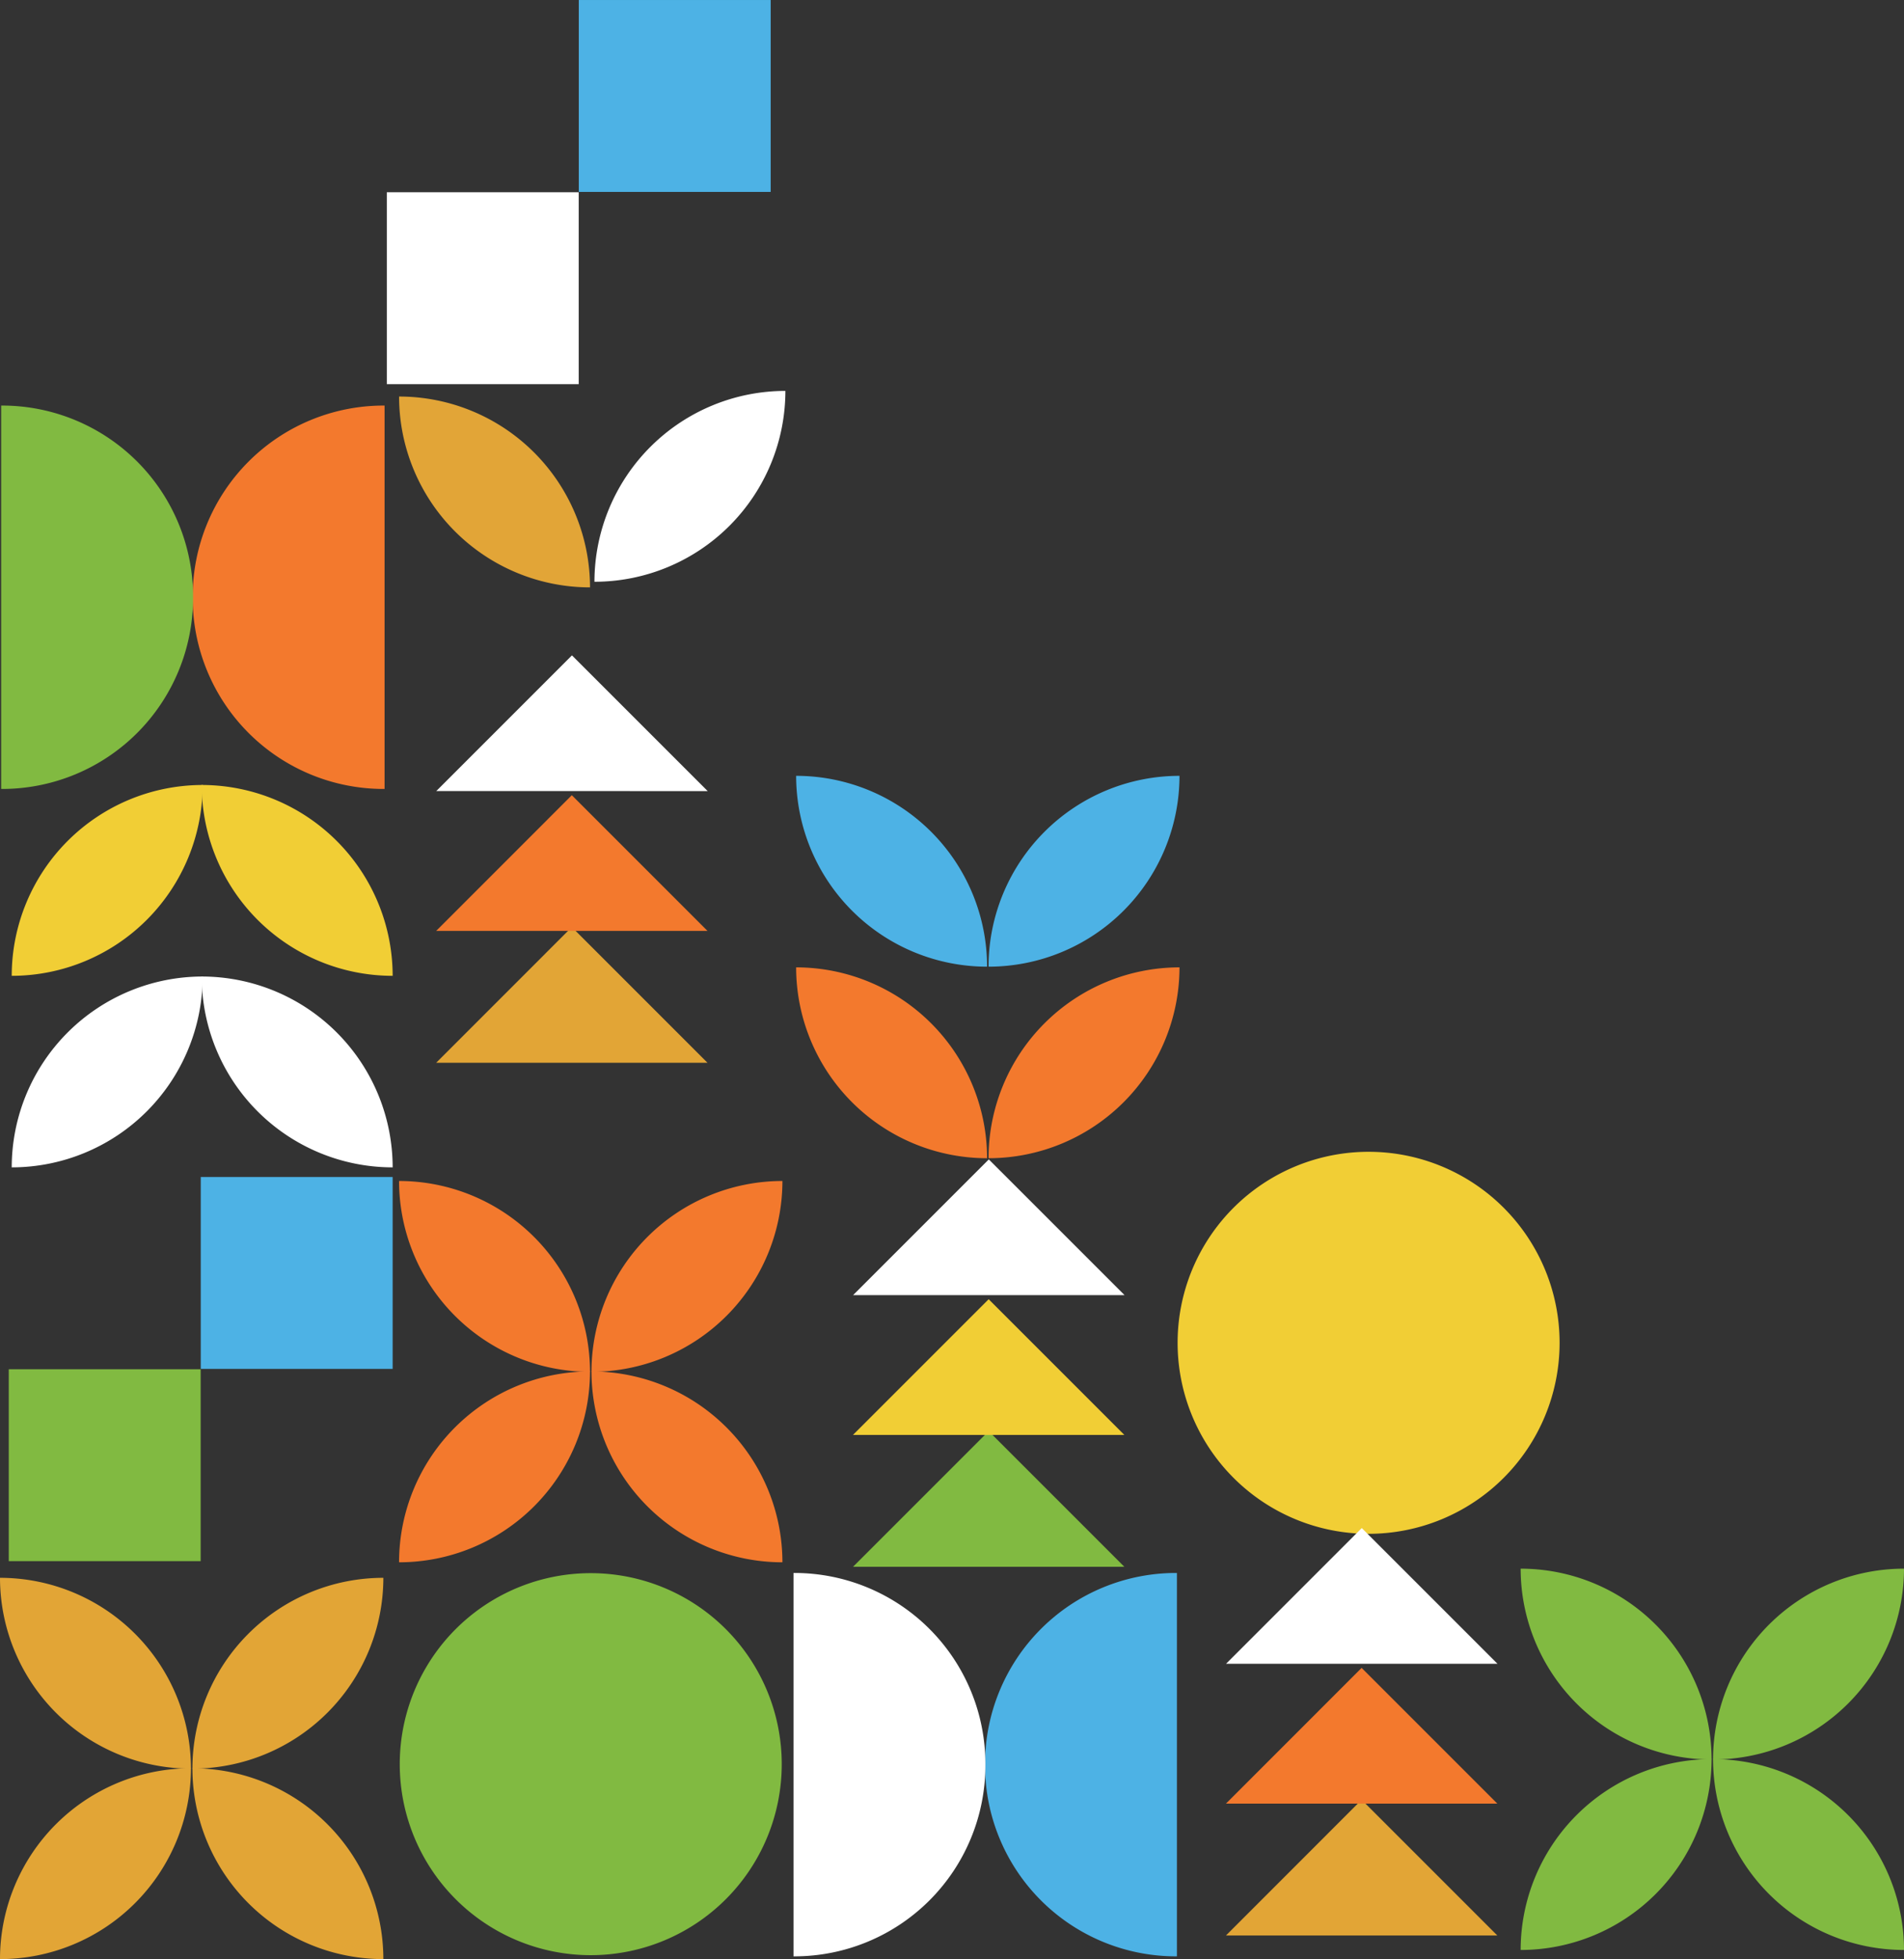
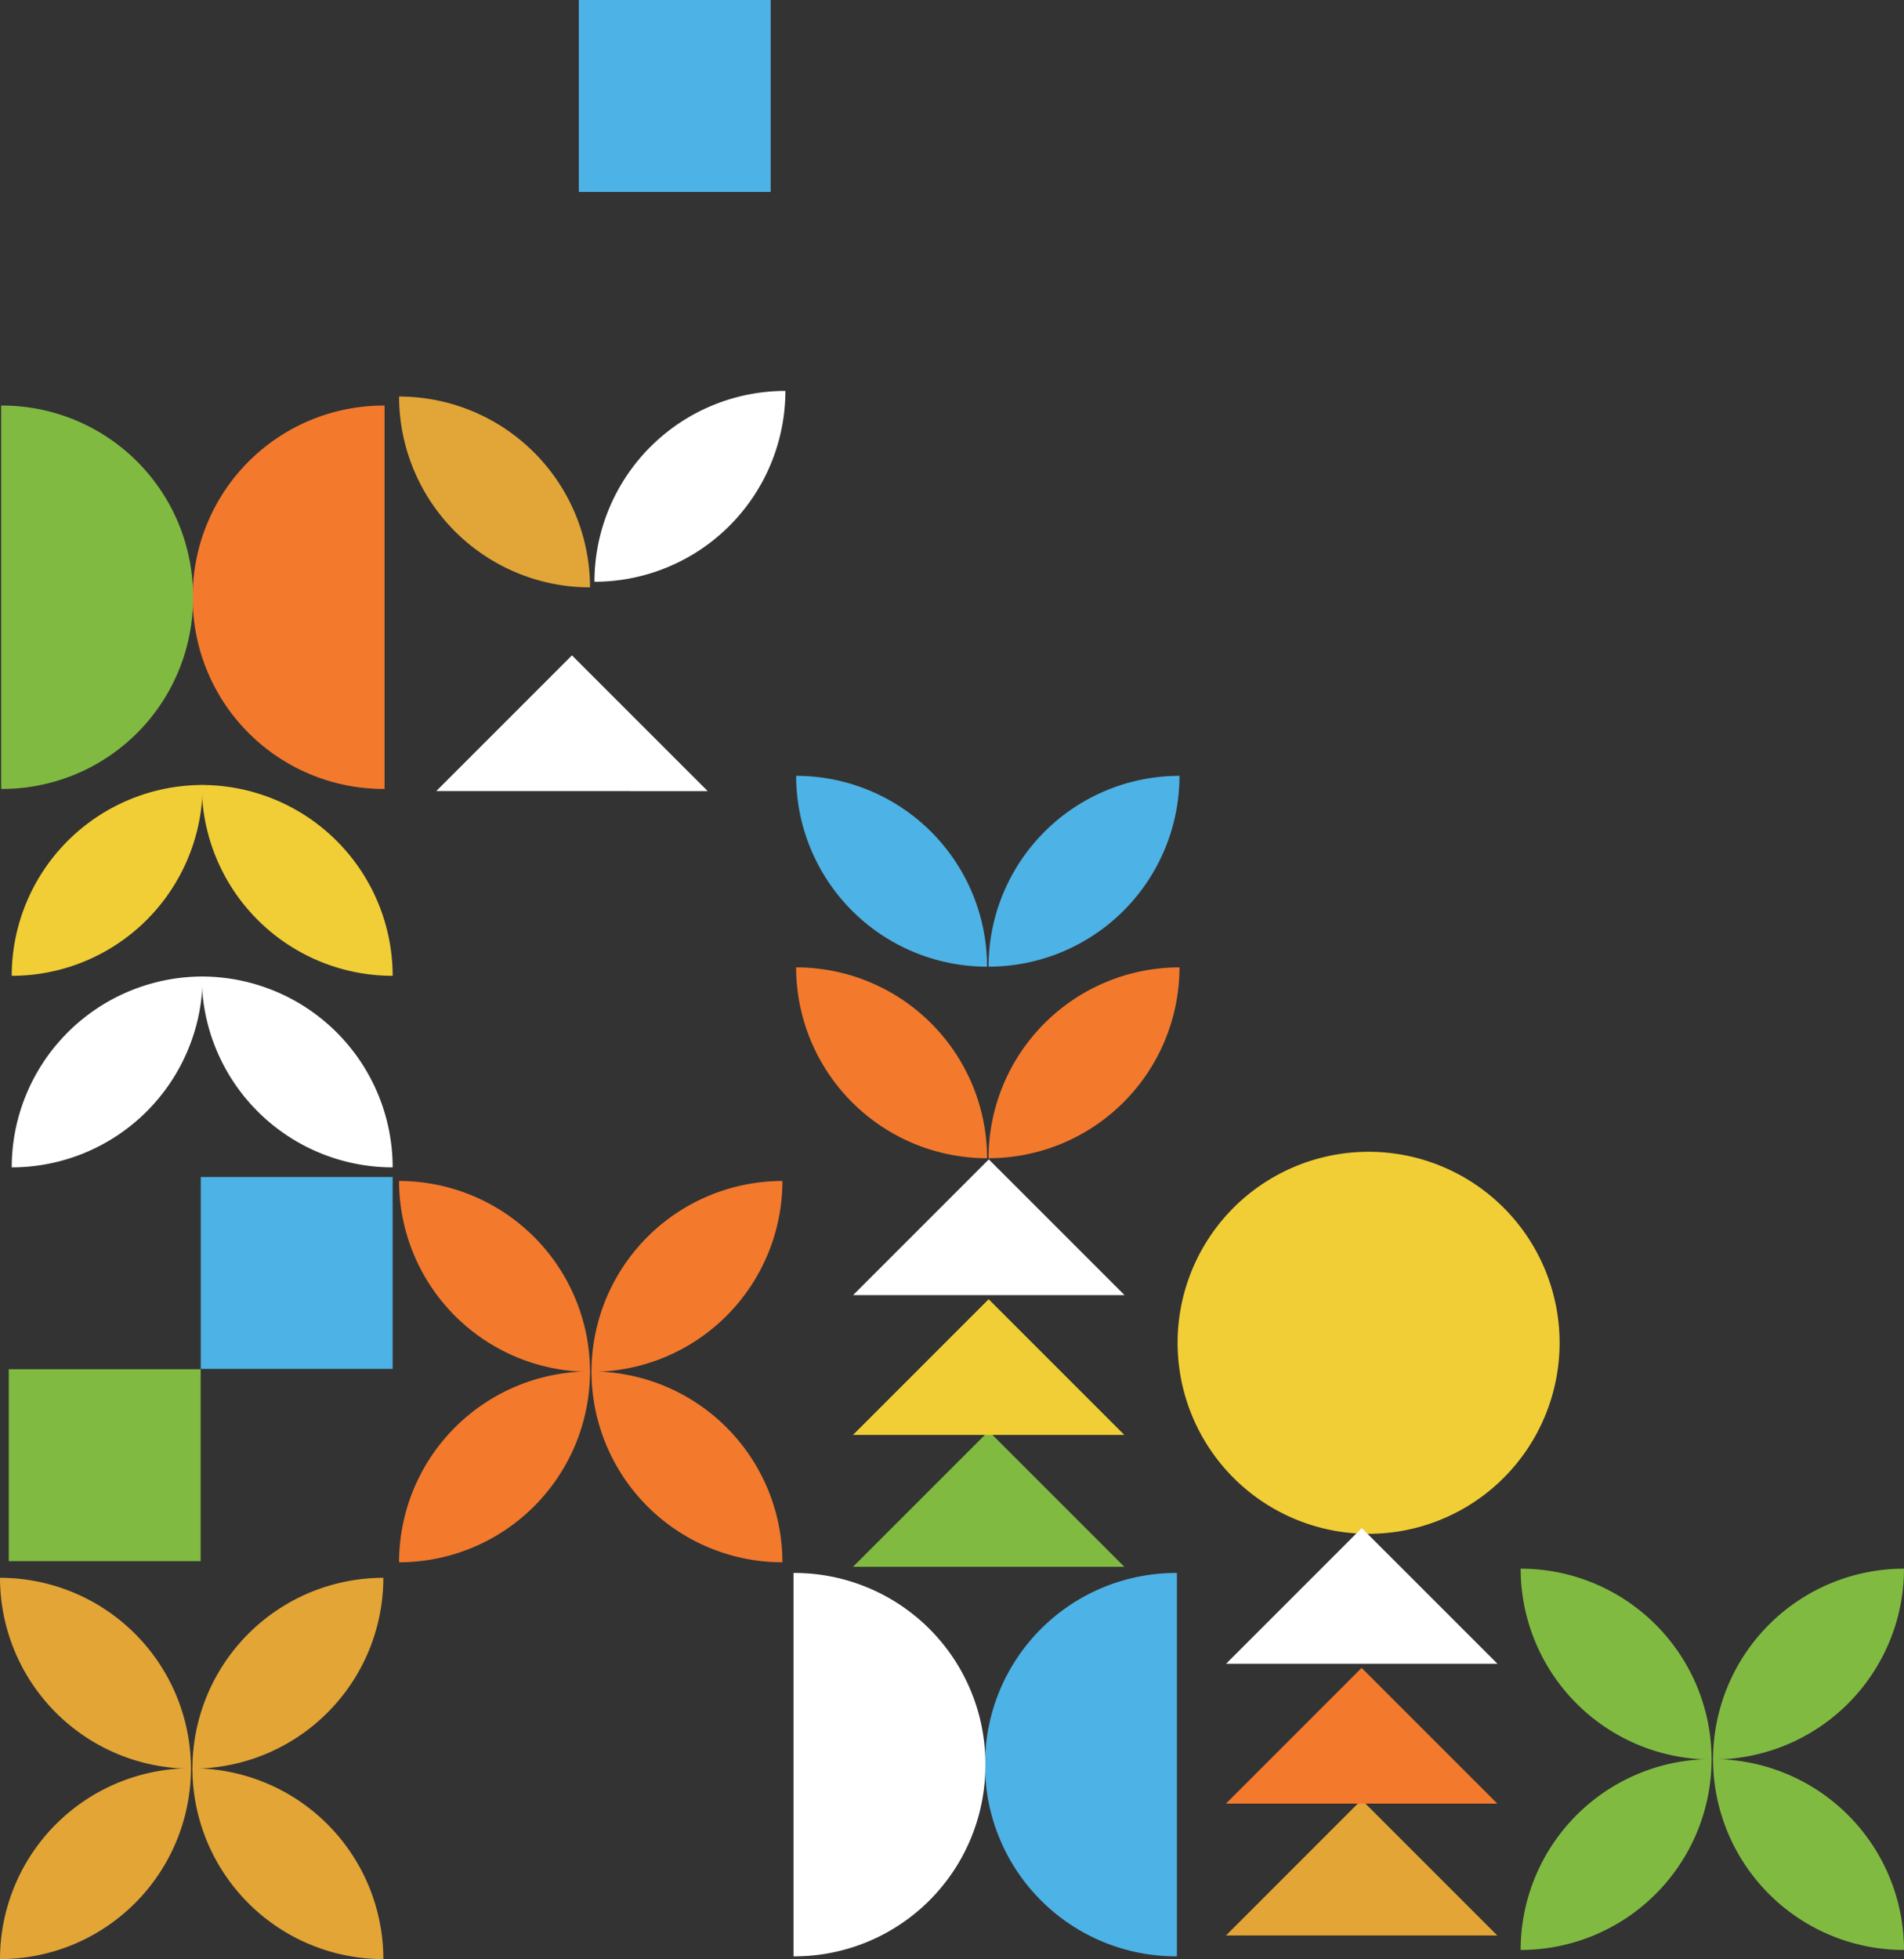
<svg xmlns="http://www.w3.org/2000/svg" width="189.16" height="194.619" viewBox="0 0 189.16 194.619">
  <rect x="0" y="0" width="189.16" height="194.619" fill="#333333" stroke="none" />
  <defs>
    <clipPath id="clip-path">
      <rect id="Rectangle_141" data-name="Rectangle 141" width="189.16" height="194.619" fill="none" />
    </clipPath>
  </defs>
  <g id="Group_17680" data-name="Group 17680" clip-path="url(#clip-path)">
    <path id="Path_4012" data-name="Path 4012" d="M171.723,262.823V243.759h-.106a18.974,18.974,0,0,0-18.958,18.97v.146a18.974,18.974,0,0,0,18.958,18.97h.106Z" transform="translate(-54.798 -87.5)" fill="#4db2e5" />
    <path id="Path_4013" data-name="Path 4013" d="M142.041,262.875v-.146a18.974,18.974,0,0,0-18.958-18.97h-.106v38.086h.106a18.974,18.974,0,0,0,18.958-18.97" transform="translate(-44.144 -87.5)" fill="#fff" />
    <path id="Path_4014" data-name="Path 4014" d="M48.926,81.913V62.849H48.82a18.974,18.974,0,0,0-18.958,18.97v.146a18.974,18.974,0,0,0,18.958,18.97h.106Z" transform="translate(-10.719 -22.56)" fill="#f3792d" />
    <path id="Path_4015" data-name="Path 4015" d="M19.245,81.965v-.146A18.974,18.974,0,0,0,.287,62.849H.181v38.086H.287a18.974,18.974,0,0,0,18.958-18.97" transform="translate(-0.065 -22.56)" fill="#81ba41" />
    <path id="Path_4016" data-name="Path 4016" d="M61.847,231.489a18.974,18.974,0,0,1,18.97-18.958,18.974,18.974,0,0,1-18.97,18.958" transform="translate(-22.201 -76.29)" fill="#f3792d" />
    <path id="Path_4017" data-name="Path 4017" d="M110.638,231.489a18.974,18.974,0,0,0-18.97-18.958,18.974,18.974,0,0,0,18.97,18.958" transform="translate(-32.905 -76.29)" fill="#f3792d" />
    <path id="Path_4018" data-name="Path 4018" d="M110.638,183.016a18.974,18.974,0,0,1-18.97,18.958,18.974,18.974,0,0,1,18.97-18.958" transform="translate(-32.905 -65.696)" fill="#f3792d" />
    <path id="Path_4019" data-name="Path 4019" d="M61.847,183.016a18.974,18.974,0,0,0,18.97,18.958,18.974,18.974,0,0,0-18.97-18.958" transform="translate(-22.201 -65.696)" fill="#f3792d" />
    <path id="Path_4020" data-name="Path 4020" d="M172.176,120.23a18.974,18.974,0,0,1-18.97,18.958,18.974,18.974,0,0,1,18.97-18.958" transform="translate(-54.995 -43.158)" fill="#4db2e5" />
    <path id="Path_4021" data-name="Path 4021" d="M123.385,120.23a18.974,18.974,0,0,0,18.97,18.958,18.974,18.974,0,0,0-18.97-18.958" transform="translate(-44.29 -43.158)" fill="#4db2e5" />
    <path id="Path_4022" data-name="Path 4022" d="M172.176,149.911a18.975,18.975,0,0,1-18.97,18.959,18.975,18.975,0,0,1,18.97-18.959" transform="translate(-54.995 -53.812)" fill="#f3792d" />
    <path id="Path_4023" data-name="Path 4023" d="M123.385,149.911a18.975,18.975,0,0,0,18.97,18.959,18.975,18.975,0,0,0-18.97-18.959" transform="translate(-44.29 -53.812)" fill="#f3792d" />
    <path id="Path_4024" data-name="Path 4024" d="M20.787,121.648a18.974,18.974,0,0,1-18.97,18.958,18.974,18.974,0,0,1,18.97-18.958" transform="translate(-0.652 -43.667)" fill="#f1ce35" />
    <path id="Path_4025" data-name="Path 4025" d="M31.261,121.648a18.974,18.974,0,0,0,18.97,18.958,18.974,18.974,0,0,0-18.97-18.958" transform="translate(-11.221 -43.667)" fill="#f1ce35" />
    <path id="Path_4026" data-name="Path 4026" d="M20.787,151.329a18.974,18.974,0,0,1-18.97,18.958,18.974,18.974,0,0,1,18.97-18.958" transform="translate(-0.652 -54.321)" fill="#fff" />
    <path id="Path_4027" data-name="Path 4027" d="M31.261,151.329a18.974,18.974,0,0,0,18.97,18.958,18.974,18.974,0,0,0-18.97-18.958" transform="translate(-11.221 -54.321)" fill="#fff" />
    <rect id="Rectangle_137" data-name="Rectangle 137" width="19.064" height="19.064" transform="translate(19.945 116.924)" fill="#4db2e5" />
    <rect id="Rectangle_138" data-name="Rectangle 138" width="19.064" height="19.064" transform="translate(0.872 136.021)" fill="#81ba41" />
    <rect id="Rectangle_139" data-name="Rectangle 139" width="19.064" height="19.064" transform="translate(57.502 0.001)" fill="#4db2e5" />
-     <rect id="Rectangle_140" data-name="Rectangle 140" width="19.064" height="19.064" transform="translate(38.43 19.098)" fill="#fff" />
    <path id="Path_4028" data-name="Path 4028" d="M182.507,197.466a18.975,18.975,0,1,0,18.975-18.975,18.974,18.974,0,0,0-18.975,18.975" transform="translate(-65.513 -64.071)" fill="#f1ce35" />
    <path id="Path_4029" data-name="Path 4029" d="M159.156,235.257l-13.481-13.48-13.48,13.48Z" transform="translate(-47.453 -79.609)" fill="#81ba41" />
    <path id="Path_4030" data-name="Path 4030" d="M159.156,214.82l-13.481-13.481-13.48,13.481Z" transform="translate(-47.453 -72.273)" fill="#f1ce35" />
    <path id="Path_4031" data-name="Path 4031" d="M159.183,193.152,145.7,179.671l-13.481,13.481Z" transform="translate(-47.463 -64.495)" fill="#fff" />
    <path id="Path_4032" data-name="Path 4032" d="M216.958,292.388l-13.481-13.481L190,292.388Z" transform="translate(-68.202 -100.117)" fill="#e2a536" />
-     <path id="Path_4137" data-name="Path 4137" d="M216.958,292.388l-13.481-13.481L190,292.388Z" transform="translate(-146.668 -186.81)" fill="#e2a536" />
-     <path id="Path_4033" data-name="Path 4033" d="M216.958,271.952l-13.481-13.481L190,271.952Z" transform="translate(-68.202 -92.781)" fill="#f3792d" />
-     <path id="Path_4136" data-name="Path 4136" d="M216.958,271.952l-13.481-13.481L190,271.952Z" transform="translate(-146.668 -179.474)" fill="#f3792d" />
+     <path id="Path_4033" data-name="Path 4033" d="M216.958,271.952l-13.481-13.481L190,271.952" transform="translate(-68.202 -92.781)" fill="#f3792d" />
    <path id="Path_4034" data-name="Path 4034" d="M216.986,250.284,203.5,236.8l-13.48,13.481Z" transform="translate(-68.212 -85.003)" fill="#fff" />
    <path id="Path_4135" data-name="Path 4135" d="M216.986,250.284,203.5,236.8l-13.48,13.481Z" transform="translate(-146.678 -171.696)" fill="#fff" />
-     <path id="Path_4035" data-name="Path 4035" d="M61.954,262.763a18.975,18.975,0,1,0,18.975-18.975,18.974,18.974,0,0,0-18.975,18.975" transform="translate(-22.239 -87.51)" fill="#81ba41" />
    <path id="Path_4036" data-name="Path 4036" d="M48.79,244.511a18.974,18.974,0,0,1-18.97,18.958,18.974,18.974,0,0,1,18.97-18.958" transform="translate(-10.704 -87.77)" fill="#e2a536" />
    <path id="Path_4037" data-name="Path 4037" d="M0,244.511a18.974,18.974,0,0,0,18.97,18.958A18.974,18.974,0,0,0,0,244.511" transform="translate(0 -87.77)" fill="#e2a536" />
    <path id="Path_4038" data-name="Path 4038" d="M0,292.984a18.974,18.974,0,0,1,18.97-18.958A18.974,18.974,0,0,1,0,292.984" transform="translate(0 -98.365)" fill="#e2a536" />
    <path id="Path_4039" data-name="Path 4039" d="M48.79,292.984a18.974,18.974,0,0,0-18.97-18.958,18.974,18.974,0,0,0,18.97,18.958" transform="translate(-10.704 -98.365)" fill="#e2a536" />
    <path id="Path_4040" data-name="Path 4040" d="M284.461,243.093a18.974,18.974,0,0,1-18.97,18.958,18.974,18.974,0,0,1,18.97-18.958" transform="translate(-95.301 -87.261)" fill="#81ba41" />
    <path id="Path_4140" data-name="Path 4140" d="M284.461,243.093a18.974,18.974,0,0,1-18.97,18.958,18.974,18.974,0,0,1,18.97-18.958" transform="translate(-206.433 -204.259)" fill="#fff" />
    <path id="Path_4041" data-name="Path 4041" d="M235.67,243.093a18.974,18.974,0,0,0,18.97,18.958,18.974,18.974,0,0,0-18.97-18.958" transform="translate(-84.596 -87.261)" fill="#81ba41" />
    <path id="Path_4139" data-name="Path 4139" d="M235.67,243.093a18.974,18.974,0,0,0,18.97,18.958,18.974,18.974,0,0,0-18.97-18.958" transform="translate(-196.022 -203.701)" fill="#e2a537" />
    <path id="Path_4042" data-name="Path 4042" d="M235.67,291.567a18.974,18.974,0,0,1,18.97-18.958,18.974,18.974,0,0,1-18.97,18.958" transform="translate(-84.596 -97.856)" fill="#81ba41" />
    <path id="Path_4043" data-name="Path 4043" d="M284.461,291.567a18.974,18.974,0,0,0-18.97-18.958,18.974,18.974,0,0,0,18.97,18.958" transform="translate(-95.301 -97.856)" fill="#81ba41" />
  </g>
</svg>